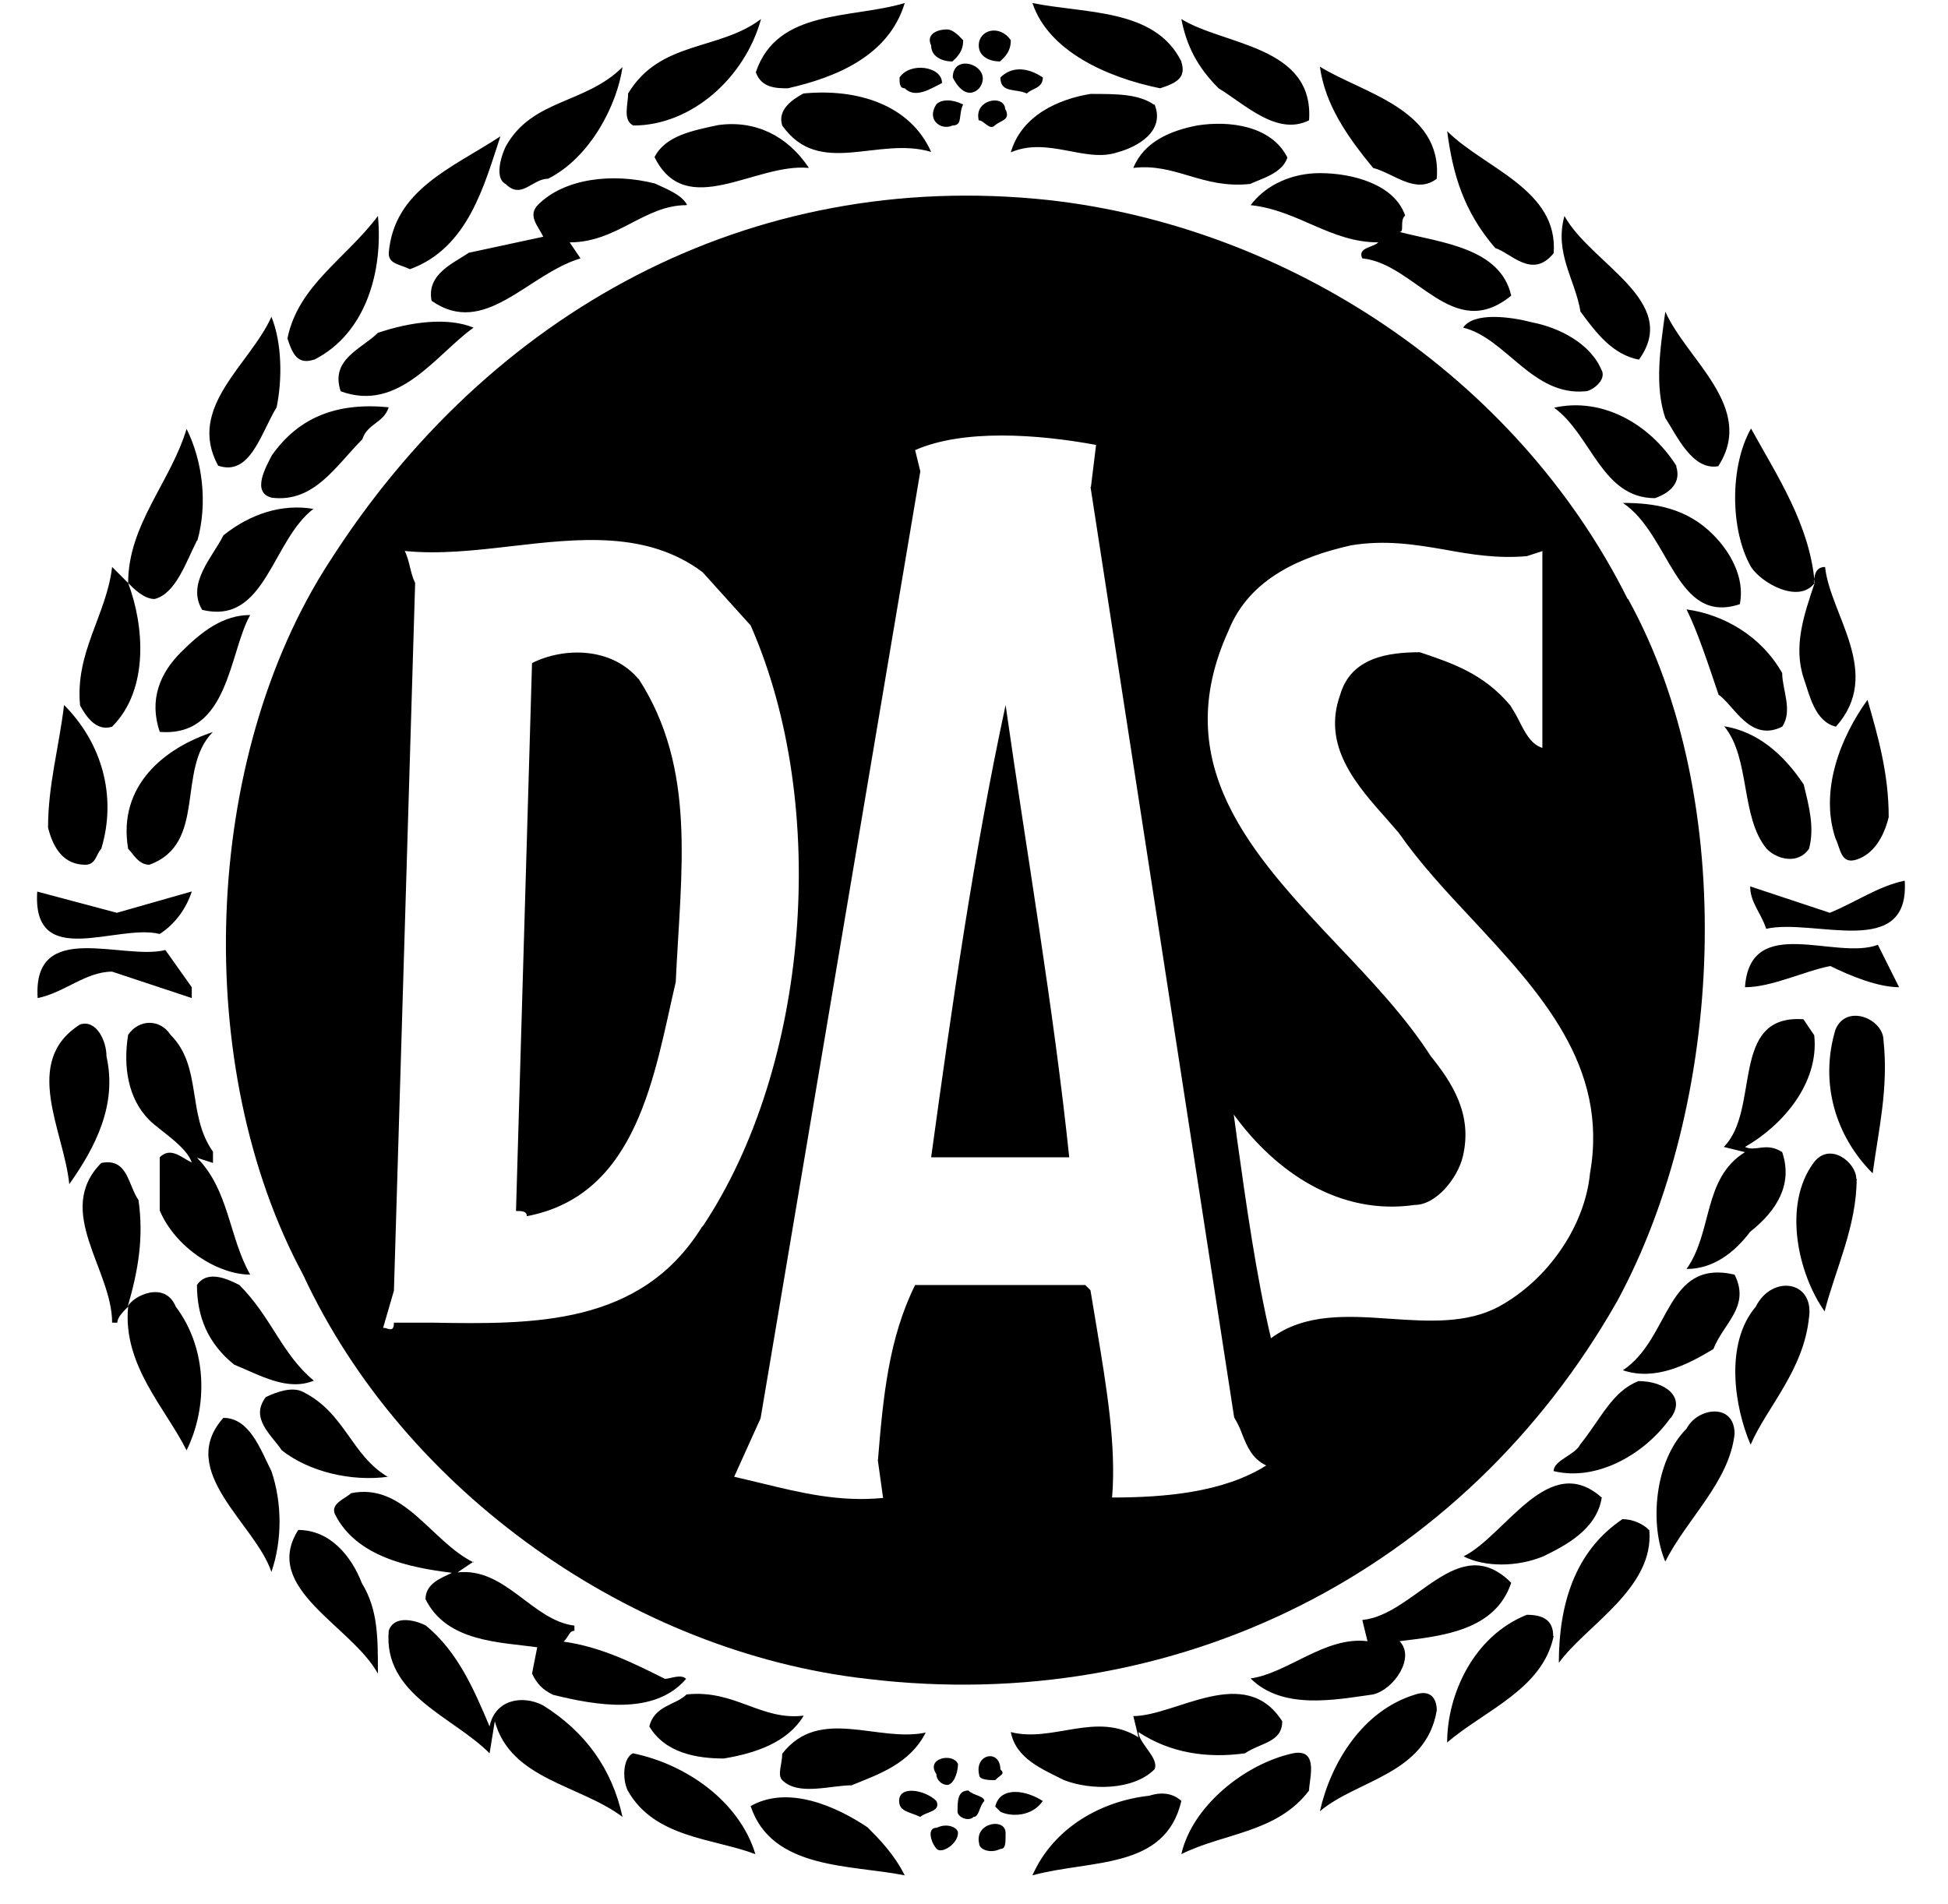
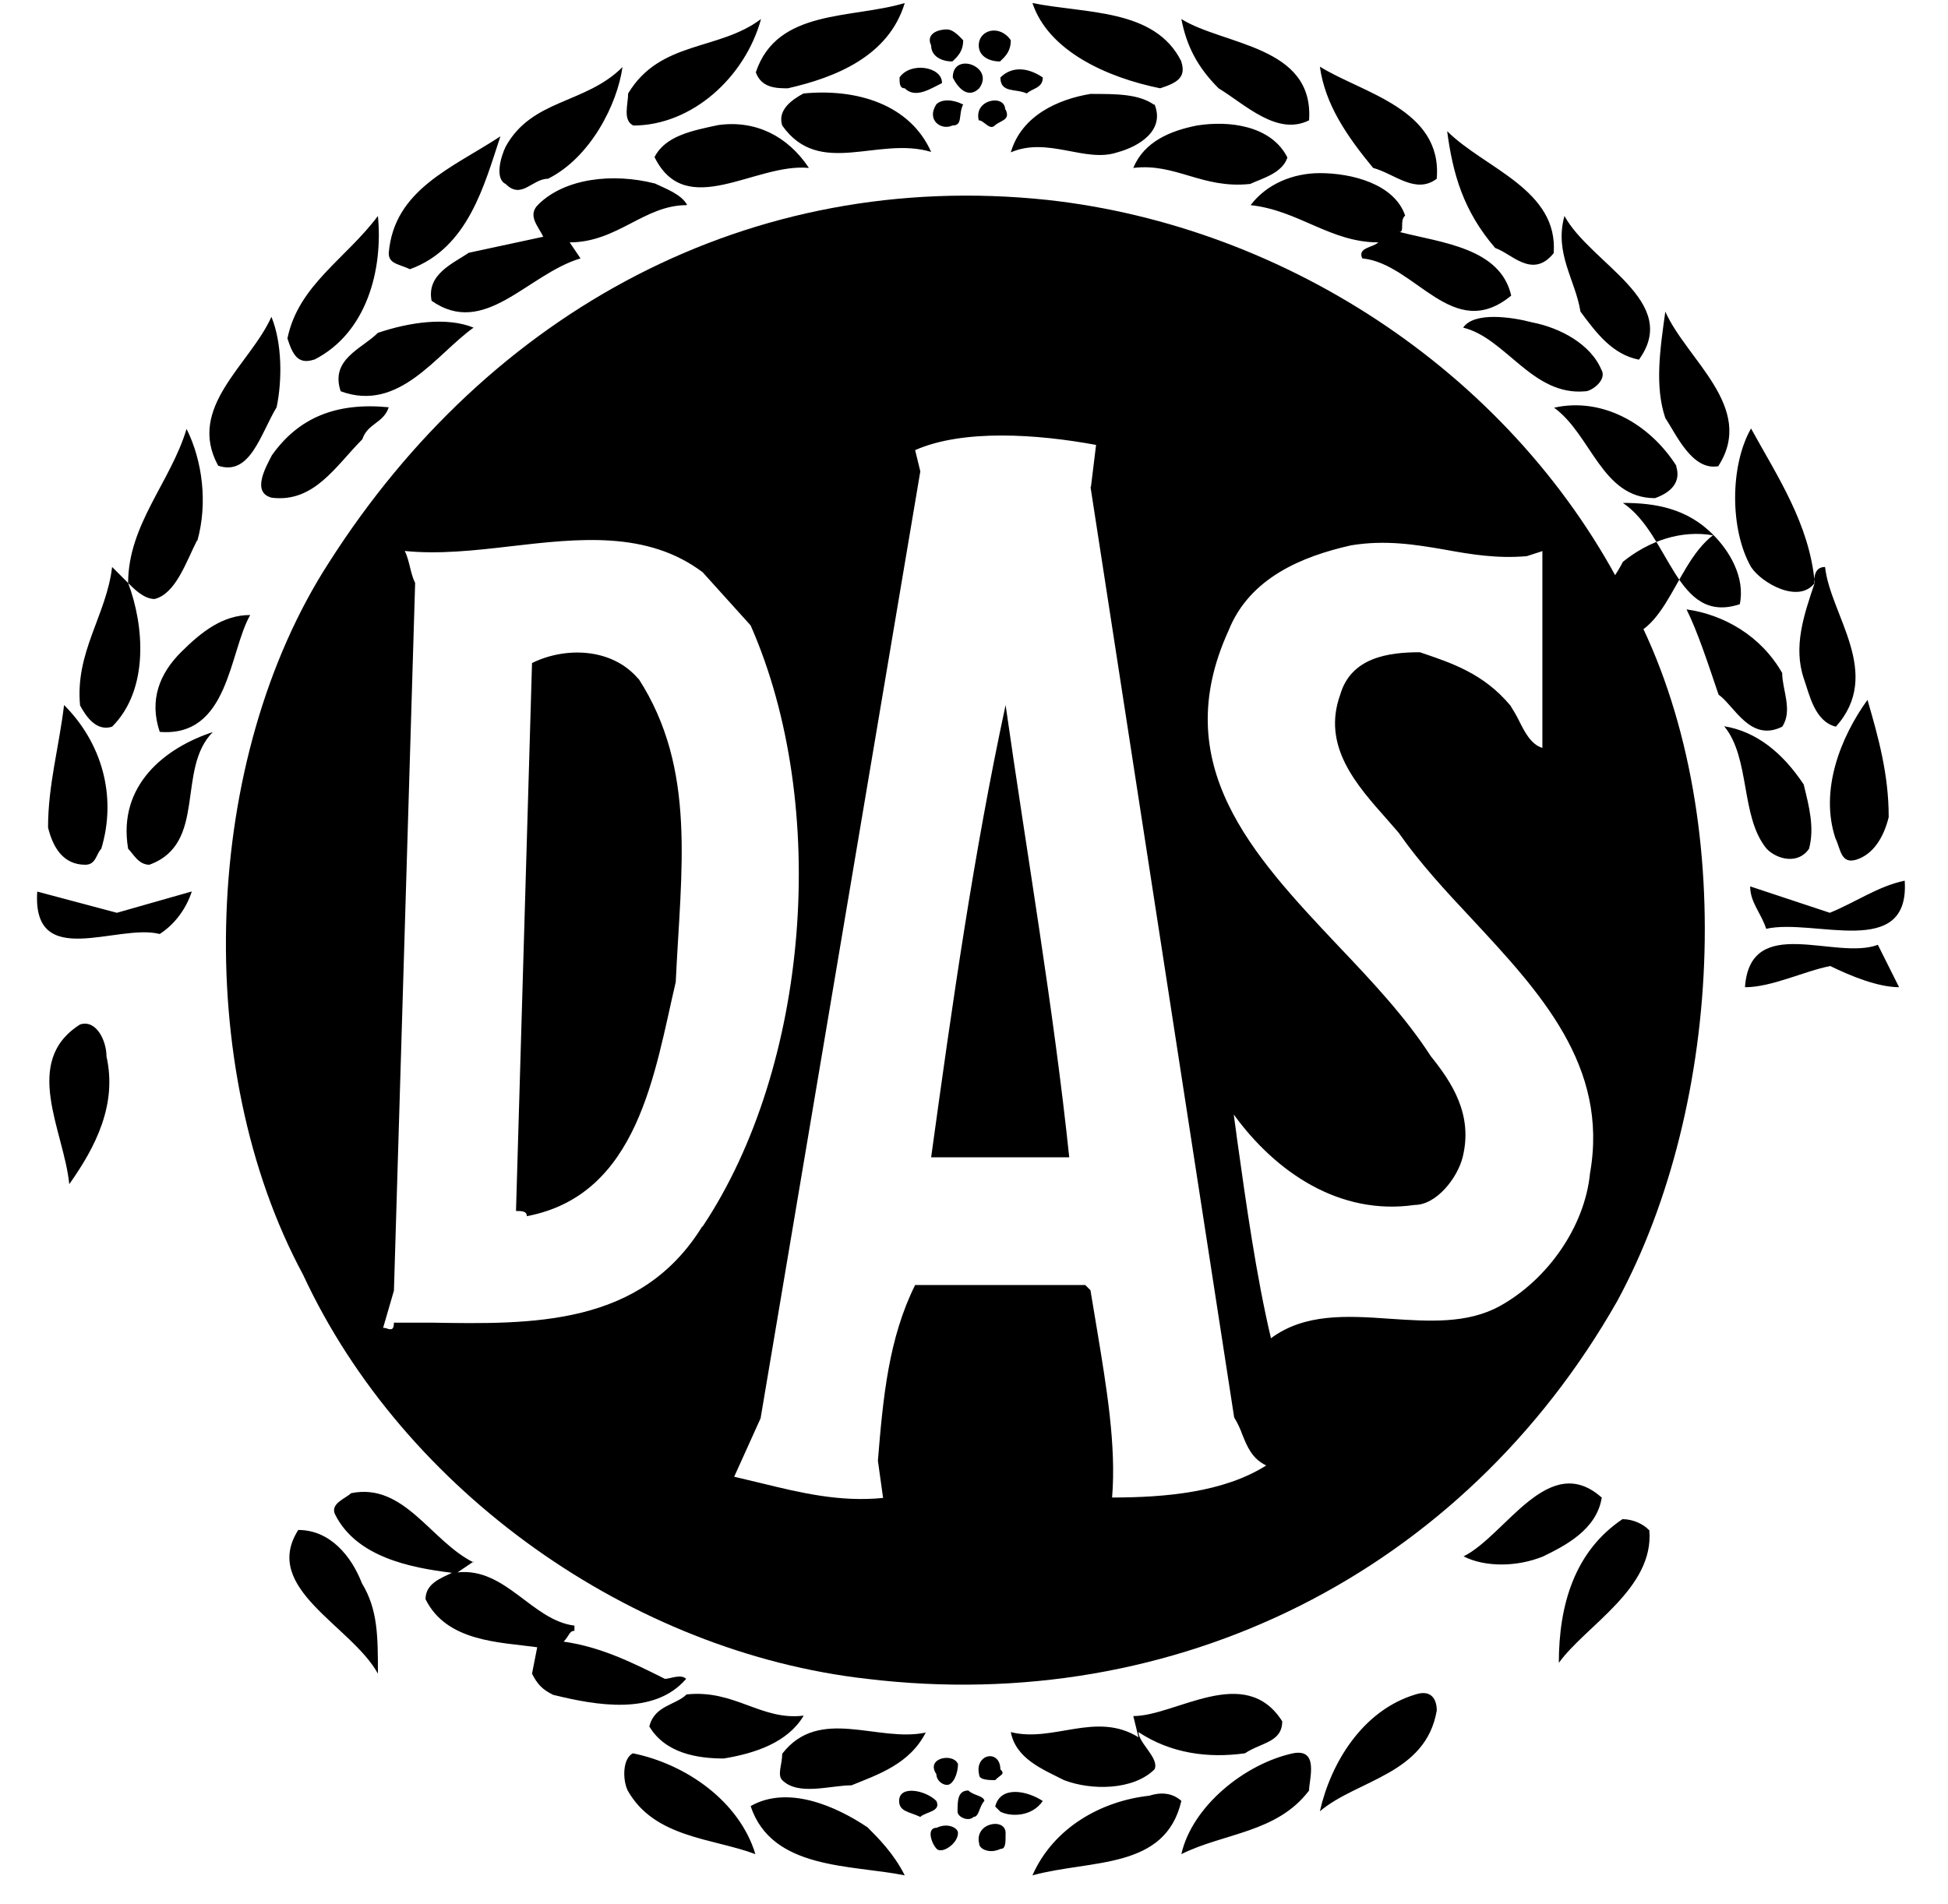
<svg xmlns="http://www.w3.org/2000/svg" id="Capa_1" data-name="Capa 1" viewBox="0 0 45 44">
  <defs>
    <style>
      .cls-1 {
        fill-rule: evenodd;
      }
    </style>
  </defs>
  <path class="cls-1" d="M37.61,13.84c2.58,4.67,2.21,11.68-.25,16.22-3.56,6.27-10.2,9.59-17.33,8.73-5.41-.61-10.69-4.3-13.03-9.34-2.58-4.79-2.34-11.92.61-16.47,3.69-5.78,9.71-9.09,16.59-8.36,5.53.61,10.82,4.06,13.4,9.22h0ZM2.34,19.61c-.12.12-.12.37-.37.37-.49,0-.74-.37-.86-.86,0-.98.25-1.84.37-2.83.86.86,1.23,2.09.86,3.32h0ZM2.46,24.41c.25,1.11-.25,2.09-.86,2.95-.12-1.23-1.11-2.83.25-3.69.37-.12.61.37.61.74ZM37.86,8.31c-.61-.12-.98-.61-1.35-1.11-.12-.74-.61-1.35-.37-2.21.61,1.11,2.7,1.97,1.72,3.32ZM7.25,8.31c-.37.12-.49-.12-.61-.49.25-1.23,1.35-1.84,2.09-2.83.12,1.23-.25,2.7-1.47,3.32ZM39.7,10.77c-.61.12-.98-.74-1.23-1.11-.25-.74-.12-1.6,0-2.46.49,1.11,2.09,2.21,1.23,3.56ZM6.39,9.41c-.37.61-.61,1.6-1.35,1.35-.74-1.35.74-2.34,1.23-3.44.25.61.25,1.47.12,2.09h0ZM37,8.55c.12.25-.25.49-.37.49-1.23.12-1.84-1.23-2.83-1.47.25-.37,1.11-.25,1.6-.12.62.12,1.35.49,1.6,1.11ZM10.94,7.57c-.86.61-1.72,1.97-3.07,1.47-.25-.74.49-.98.86-1.35.74-.25,1.6-.37,2.21-.12ZM38.72,10.77c.12.37-.12.61-.49.74-1.23,0-1.47-1.47-2.33-2.09,1.11-.25,2.21.37,2.83,1.35h0ZM8.98,9.41c-.12.37-.49.37-.61.74-.61.61-1.11,1.47-2.09,1.35-.49-.12-.12-.74,0-.98.61-.86,1.47-1.23,2.7-1.11h0ZM4.55,12.49c-.25.49-.49,1.23-.98,1.35-.25,0-.49-.25-.61-.37.37.98.49,2.46-.37,3.32-.37.12-.61-.25-.74-.49-.12-1.23.61-2.09.74-3.2l.37.37c0-1.35.98-2.33,1.35-3.56.37.74.49,1.72.25,2.58ZM41.91,13.47c0-.12,0-.37.25-.37.12,1.11,1.35,2.46.25,3.69-.49-.12-.61-.74-.74-1.11-.25-.74,0-1.47.25-2.21-.37.49-1.23,0-1.47-.37-.49-.86-.49-2.34,0-3.2.61,1.11,1.35,2.21,1.47,3.56h0ZM25.2,11.26l.12-.98c-1.35-.25-3.07-.37-4.18.12l.12.49-3.69,21.88-.61,1.35c.21.05.42.1.63.15.9.22,1.81.44,2.81.34l-.12-.86c.12-1.48.25-2.83.86-4.06h3.93l.12.12c.05.3.1.6.15.9.22,1.33.45,2.69.35,3.89,1.23,0,2.58-.12,3.56-.74-.33-.16-.44-.44-.55-.71-.05-.14-.11-.27-.19-.4l-3.32-21.51ZM16.23,28.34c2.46-3.69,2.95-9.71,1.11-13.89l-1.11-1.23c-1.28-.96-2.86-.78-4.42-.6-.85.1-1.68.19-2.46.11.06.12.09.25.12.37.03.12.06.25.12.37l-.49,16.35-.25.86s.07,0,.1.02c.08.02.15.04.15-.14.28,0,.57,0,.86,0,2.35.04,4.84.08,6.26-2.22ZM35.64,12.73l-.37.12c-.68.06-1.29-.04-1.89-.15-.69-.12-1.38-.23-2.17-.1-1.11.25-2.34.74-2.83,1.97-1.41,3.09.54,5.17,2.53,7.28.78.82,1.56,1.65,2.14,2.55.49.61.98,1.35.74,2.33-.12.49-.61,1.11-1.11,1.11-1.72.25-3.2-.74-4.18-2.09.02.17.05.34.07.52.22,1.57.45,3.21.79,4.65.78-.58,1.76-.52,2.75-.45.89.06,1.78.12,2.53-.29,1.11-.61,1.97-1.84,2.09-3.07.44-2.48-1.16-4.19-2.73-5.88-.61-.65-1.21-1.3-1.69-1.99-.09-.1-.18-.21-.27-.31-.7-.79-1.51-1.69-1.08-2.88.25-.86,1.11-.98,1.84-.98.74.25,1.47.49,2.09,1.23.07.11.14.23.2.35.14.28.28.55.54.63v-4.55Z" />
-   <path class="cls-1" d="M39.58,12.36c.37.37.74.98.61,1.6-1.48.49-1.6-1.6-2.7-2.34.74,0,1.48.12,2.09.74ZM7.25,11.75c-.98.74-1.11,2.7-2.58,2.34-.37-.61.25-1.23.49-1.72.61-.49,1.35-.74,2.09-.61Z" />
+   <path class="cls-1" d="M39.58,12.36c.37.37.74.98.61,1.6-1.48.49-1.6-1.6-2.7-2.34.74,0,1.48.12,2.09.74Zc-.98.74-1.11,2.7-2.58,2.34-.37-.61.25-1.23.49-1.72.61-.49,1.35-.74,2.09-.61Z" />
  <path class="cls-1" d="M41.17,15.56c0,.37.25.86,0,1.23-.74.37-1.11-.49-1.47-.74-.25-.74-.49-1.47-.74-1.97.86.12,1.72.61,2.21,1.47h0ZM5.78,14.21c-.49.86-.49,2.83-2.09,2.7-.25-.74,0-1.35.49-1.84.49-.49.98-.86,1.6-.86h0ZM14.75,15.68c1.35,2.09.98,4.42.86,7.01-.49,2.09-.86,4.92-3.44,5.41,0-.12-.12-.12-.25-.12l.37-12.66c.74-.37,1.84-.37,2.46.37h0ZM43.63,18.88c-.12.49-.37.86-.74.98-.37.12-.37-.25-.49-.49-.37-1.11.12-2.34.74-3.2.25.86.49,1.72.49,2.7h0ZM24.71,26.74h-3.2c.49-3.56.98-7.01,1.72-10.45.49,3.44,1.11,7.01,1.47,10.45ZM41.67,18.14c.12.49.25.98.12,1.47-.25.37-.74.25-.98,0-.61-.74-.37-2.09-.98-2.83.74.12,1.35.61,1.84,1.35h0ZM4.92,16.91c-.86.86-.12,2.58-1.47,3.07-.25,0-.37-.25-.49-.37-.25-1.47.86-2.34,1.97-2.7ZM44,20.35c.12,1.84-2.09.86-3.2,1.11-.12-.37-.37-.61-.37-.98l1.84.61c.61-.25,1.11-.61,1.72-.74h0ZM4.43,20.6c-.12.37-.37.74-.74.98-.98-.25-2.95.86-2.83-.98l1.84.49,1.72-.49h0ZM43.88,22.81c-.49,0-1.11-.25-1.6-.49-.61.12-1.35.49-1.97.49.12-1.72,2.09-.61,3.07-.98l.49.98Z" />
-   <path class="cls-1" d="M4.43,22.81v.25l-1.84-.61c-.61,0-1.11.49-1.72.61-.12-1.84,1.97-.86,2.95-1.11l.61.86h0ZM41.91,23.92c.12,1.11-.74,2.09-1.6,2.58.25.12.49-.12.86.12.25.74-.12,1.35-.74,1.84-.37.49-.86.86-1.47.86.61-.86.37-2.09,1.35-2.7l-.49-.12c.86-.86.12-3.07,1.84-2.95l.25.37ZM43.51,24.04c.12,1.11-.12,2.09-.25,3.07-.86-.86-1.23-2.09-.86-3.32.25-.61,1.11-.25,1.11.25h0ZM4.92,26.87l-.37-.12c.74.74.74,1.84,1.23,2.7-.74,0-1.72-.61-2.09-1.48v-1.23c.25-.25.49,0,.74.12-.12-.37-.74-.74-.98-.98-.49-.49-.61-1.23-.49-1.97.25-.37.74-.37.98,0,.74.74.37,1.84.98,2.7v.25h0ZM42.89,27.23c0,1.11-.49,2.09-.74,3.07-.61-.86-.98-2.46-.25-3.44.37-.49.98,0,.98.37ZM3.2,27.73c.12.86,0,1.6-.25,2.46.12-.25.86-.61,1.11,0,.74.98.74,2.33.25,3.32-.49-.98-1.48-1.97-1.35-3.32-.12.12-.25.25-.25.37h-.12c0-1.23-1.35-2.58-.25-3.69.61-.12.61.49.86.86Z" />
-   <path class="cls-1" d="M40.07,29.45c.37.74-.25,1.11-.49,1.72-.61.37-1.35.74-2.09.49,1.11-.74.98-2.58,2.58-2.21ZM7.25,31.9c-.61.25-1.23-.12-1.84-.37-.61-.49-.86-1.11-.86-1.84.25-.37.74-.12.98,0,.74.74.98,1.6,1.72,2.21ZM41.79,30.43c-.12,1.23-.98,2.09-1.35,2.95-.37-.86-.61-2.33.12-3.19.37-.74,1.35-.61,1.23.25h0ZM38.59,32.76c-.61.86-1.72,1.47-2.7,1.23,0-.25.49-.37.61-.61.49-.61.74-1.23,1.35-1.47.61,0,1.11.37.74.86h0ZM8.97,34.12c-.86.12-1.84-.12-2.46-.61-.25-.37-.74-.74-.37-1.23.25-.12.61-.25.86-.12.98.49,1.11,1.47,1.97,1.97ZM40.07,33.13c-.12,1.11-1.11,1.97-1.6,2.95-.37-.86-.25-2.33.49-3.07.25-.49,1.11-.61,1.11.12h0ZM6.27,33.99c.25.74.25,1.6,0,2.33-.37-1.11-2.21-2.33-1.11-3.56.61,0,.86.74,1.11,1.23h0Z" />
  <path class="cls-1" d="M37,34.61c-.12.74-.86,1.11-1.35,1.35-.61.25-1.35.25-1.84,0,.98-.49,1.97-2.46,3.2-1.35ZM10.94,36.08l-.37.25c1.11-.12,1.72,1.11,2.7,1.23v.12c-.12,0-.12.12-.25.25.86.12,1.6.49,2.34.86.12,0,.37-.12.49,0-.74.86-2.09.61-3.07.37-.25-.12-.37-.25-.49-.49l.12-.61c-.86-.12-2.09-.12-2.58-1.11,0-.37.37-.49.61-.61-.98-.12-2.21-.37-2.7-1.35-.12-.25.25-.37.37-.49,1.23-.25,1.84,1.11,2.83,1.6ZM38.1,35.35c.12,1.35-1.47,2.21-2.09,3.07,0-1.35.37-2.58,1.47-3.32.25,0,.49.12.61.25h0ZM8.36,36.58c.37.61.37,1.23.37,2.09-.61-1.11-2.7-1.97-1.84-3.32.74,0,1.23.61,1.47,1.23h0Z" />
-   <path class="cls-1" d="M34.91,36.57c-.37,1.11-1.6,1.23-2.58,1.35.37.37-.12,1.11-.61,1.23-.86.12-2.09.37-2.83-.37.86-.12,1.72-.98,2.7-.86l-.12-.49c1.23-.12,2.21-2.09,3.44-.86h0ZM35.89,37.8c-.25,1.23-1.6,1.72-2.46,2.46,0-1.11.61-2.46,1.84-2.95.37,0,.61.12.61.49h0ZM11.31,39.89c.12-.61.74-.74,1.23-.49.98.61,1.6,1.47,1.84,2.58-.98-.74-2.58-.86-2.95-2.21l-.12.74c-.86-.86-2.46-1.35-2.33-2.83.12-.37.61-.25.86-.12.74.61,1.11,1.48,1.47,2.33h0Z" />
  <path class="cls-1" d="M29.62,39.77c0,.49-.49.49-.86.74-.86.12-1.72,0-2.46-.49,0,.25.49.61.37.86-.49.49-1.47.49-2.09.25-.49-.25-1.11-.49-1.23-1.11.98.25,1.97-.49,2.95.12l-.12-.49c.98,0,2.58-1.23,3.44.12ZM33.19,39.52c-.25,1.48-1.84,1.6-2.7,2.33.25-1.11.98-2.33,2.21-2.7.37-.12.49.12.49.37ZM18.56,39.65c-.37.61-1.11.86-1.84.98-.61,0-1.35-.12-1.72-.74.12-.49.61-.49.86-.74,1.11-.12,1.72.61,2.7.49h0ZM21.39,40.02c-.37.74-1.11.98-1.72,1.23-.49,0-1.23.25-1.6-.12-.12-.12,0-.37,0-.61.86-1.11,2.21-.25,3.32-.49ZM30.24,41.37c-.74.98-1.97.98-2.95,1.47.25-1.11,1.47-2.09,2.58-2.33.61-.12.37.61.37.86ZM17.45,42.84c-.98-.37-2.33-.37-2.95-1.47-.12-.25-.12-.74.12-.86,1.23.25,2.46,1.11,2.83,2.33ZM23.11,40.88c.12.12,0,.12-.12.25-.12,0-.37,0-.37-.12-.12-.49.49-.61.49-.12ZM22.13,40.75c0,.25-.12.49-.25.49s-.25-.12-.25-.25c-.25-.37.37-.49.49-.25ZM22.74,41.61c-.12.12-.12.37-.25.37-.12.12-.37,0-.37-.12,0-.25,0-.49.25-.49.12.12.37.12.37.25h0ZM21.63,41.61c.12.25-.25.25-.37.37-.25-.12-.49-.12-.49-.37,0-.37.61-.25.86,0ZM24.09,41.61c-.25.37-.74.37-.98.25l-.12-.12c.12-.49.74-.37,1.11-.12h0ZM27.29,41.61c-.37,1.6-2.09,1.35-3.44,1.72.49-1.11,1.6-1.72,2.7-1.84.37-.12.61,0,.74.12ZM20.9,43.33c-1.23-.25-3.07-.12-3.56-1.6.86-.49,1.97,0,2.7.49.25.25.61.61.86,1.11h0ZM23.23,42.35c0,.25,0,.37-.12.37-.25.12-.49,0-.49-.12-.12-.49.61-.61.61-.25h0ZM22.13,42.35c0,.25-.37.49-.49.37-.12-.12-.25-.49,0-.49.25-.12.49,0,.49.12ZM27.29,1.43c.12.37-.12.49-.49.61-1.23-.25-2.58-.86-2.95-1.97,1.23.25,2.83.12,3.44,1.35h0ZM20.9.07c-.37,1.23-1.6,1.72-2.7,1.97-.25,0-.61,0-.74-.37.49-1.47,2.21-1.23,3.44-1.6h0ZM14.63,2.9c-.25-.12-.12-.49-.12-.74.74-1.23,2.09-.98,3.07-1.72-.37,1.35-1.6,2.46-2.95,2.46ZM30.24,2.78c-.74.37-1.48-.37-2.09-.74-.49-.49-.74-.98-.86-1.6.98.61,3.07.61,2.95,2.34h0ZM22.25.93c0,.25-.12.37-.25.49-.25,0-.49-.12-.49-.37-.12-.25.12-.37.37-.37.12,0,.25.12.37.25h0ZM23.35.93c0,.25-.12.37-.25.49-.25,0-.49-.12-.49-.37,0-.37.49-.49.74-.12h0ZM22.62,2.04c-.25.25-.49,0-.61-.25,0-.61.98-.25.61.25ZM12.66,4.13c-.37,0-.61.49-.98.12-.25-.12-.12-.61,0-.86.61-1.11,1.84-.98,2.7-1.84-.12.86-.74,2.09-1.72,2.58ZM21.76,1.92c-.25.12-.61.37-.86.12-.12,0-.12-.12-.12-.25.25-.37.98-.25.98.12h0ZM24.09,1.79c0,.25-.25.25-.37.37-.25-.12-.61,0-.61-.37.25-.25.61-.25.98,0ZM33.19,4.13c-.49.37-.98-.12-1.47-.25-.61-.74-1.11-1.47-1.23-2.34.98.61,2.83.98,2.7,2.58ZM21.51,3.51c-1.23-.37-2.58.61-3.44-.61-.12-.37.25-.61.49-.74,1.23-.12,2.46.25,2.95,1.35h0ZM26.67,2.41c.25.61-.37.98-.86,1.11-.74.25-1.6-.37-2.46,0,.25-.86,1.11-1.23,1.84-1.35.61,0,1.11,0,1.47.25h0ZM23.23,2.53c.12.25-.12.25-.25.37-.12.12-.25-.12-.37-.12-.12-.49.61-.61.61-.25h0ZM22.25,2.41c-.12.25,0,.49-.25.49-.25.12-.61-.12-.37-.49.12-.12.37-.12.61,0ZM18.68,3.88c-1.23-.12-2.83,1.23-3.56-.25.25-.49.86-.61,1.47-.74.86-.12,1.6.25,2.09.98ZM29.74,3.64c-.12.37-.61.49-.86.61-1.11.12-1.72-.49-2.7-.37.25-.61.86-.86,1.47-.98.74-.12,1.72,0,2.09.74ZM35.89,5.85c-.49.61-.98,0-1.35-.12-.74-.86-.98-1.72-1.11-2.7.86.86,2.58,1.35,2.46,2.83h0ZM11.56,3.15c-.37,1.11-.74,2.58-2.09,3.07-.25-.12-.49-.12-.49-.37.12-1.47,1.47-1.97,2.58-2.7ZM32.45,4.99c-.12.12,0,.37-.12.37.98.25,2.33.37,2.58,1.47-1.35,1.11-2.21-.74-3.44-.86-.12-.25.25-.25.37-.37-1.11,0-1.84-.74-2.95-.86.37-.49.98-.74,1.6-.74.74,0,1.72.25,1.97.98h0ZM15.86,4.74c-.98,0-1.6.86-2.7.86l.25.37c-1.23.37-2.21,1.84-3.44.98-.12-.61.49-.86.86-1.11l1.72-.37c-.12-.25-.37-.49-.12-.74.61-.61,1.72-.74,2.7-.49.25.12.61.25.74.49Z" />
</svg>